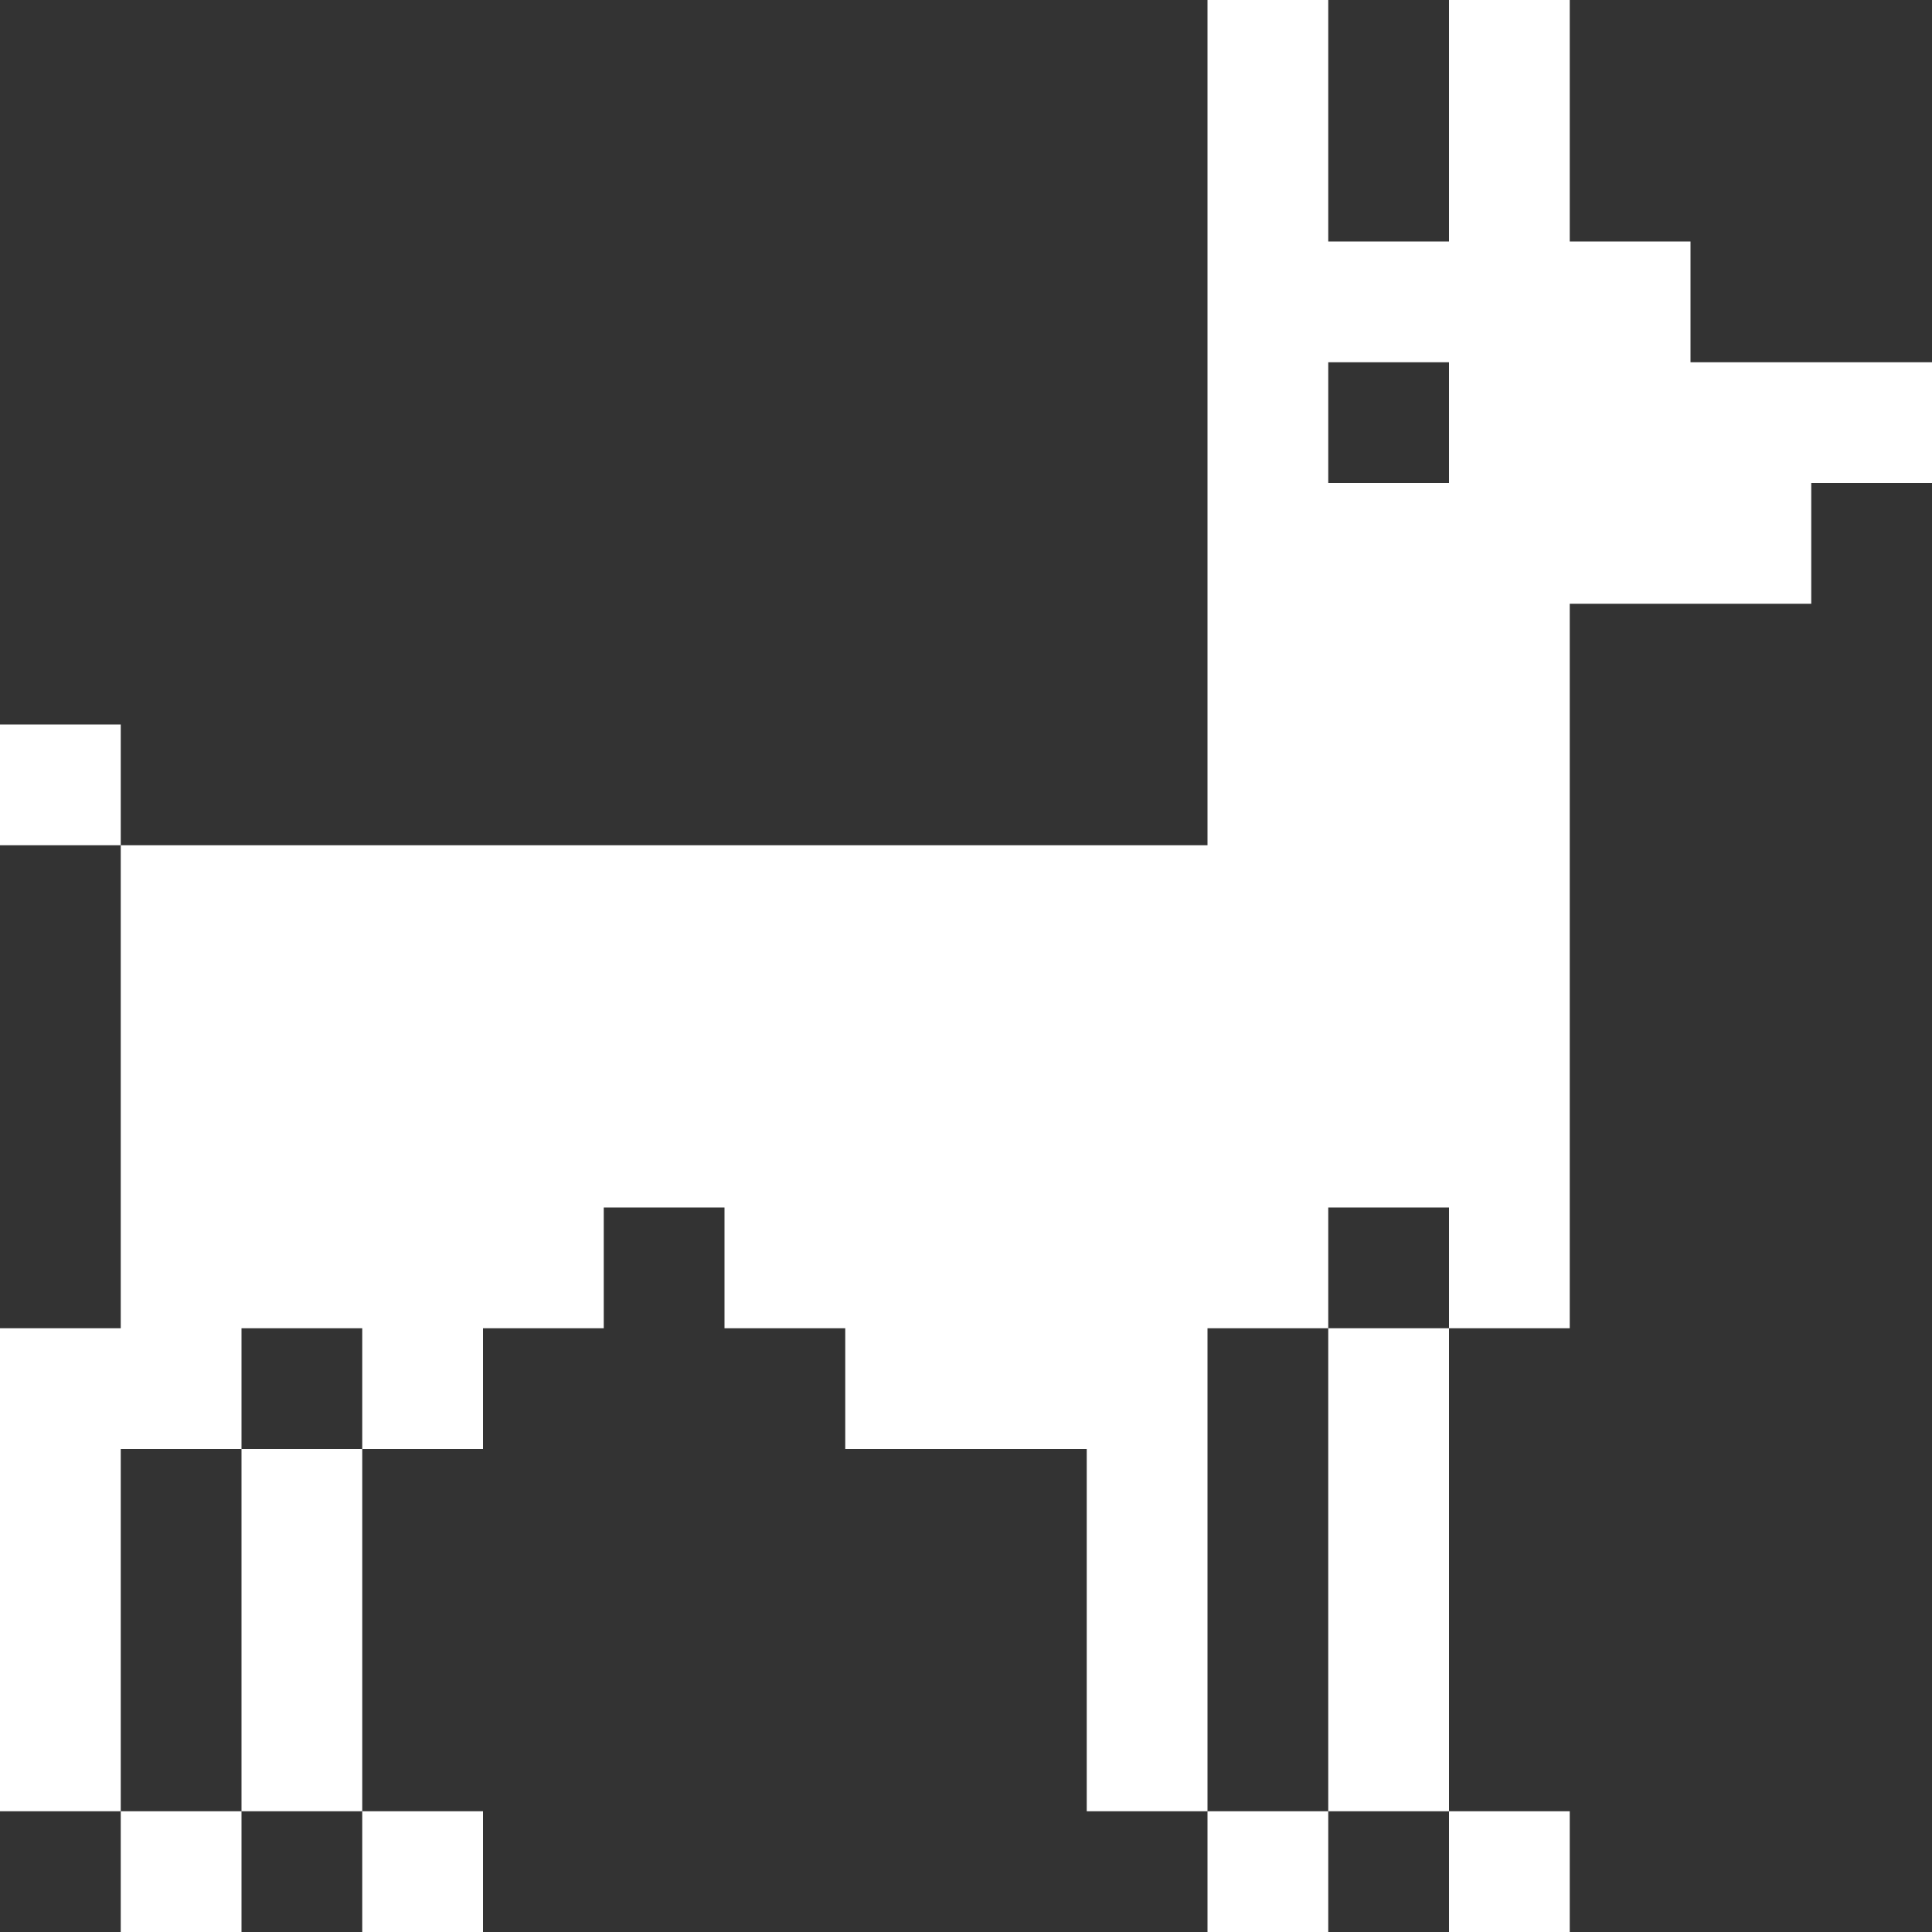
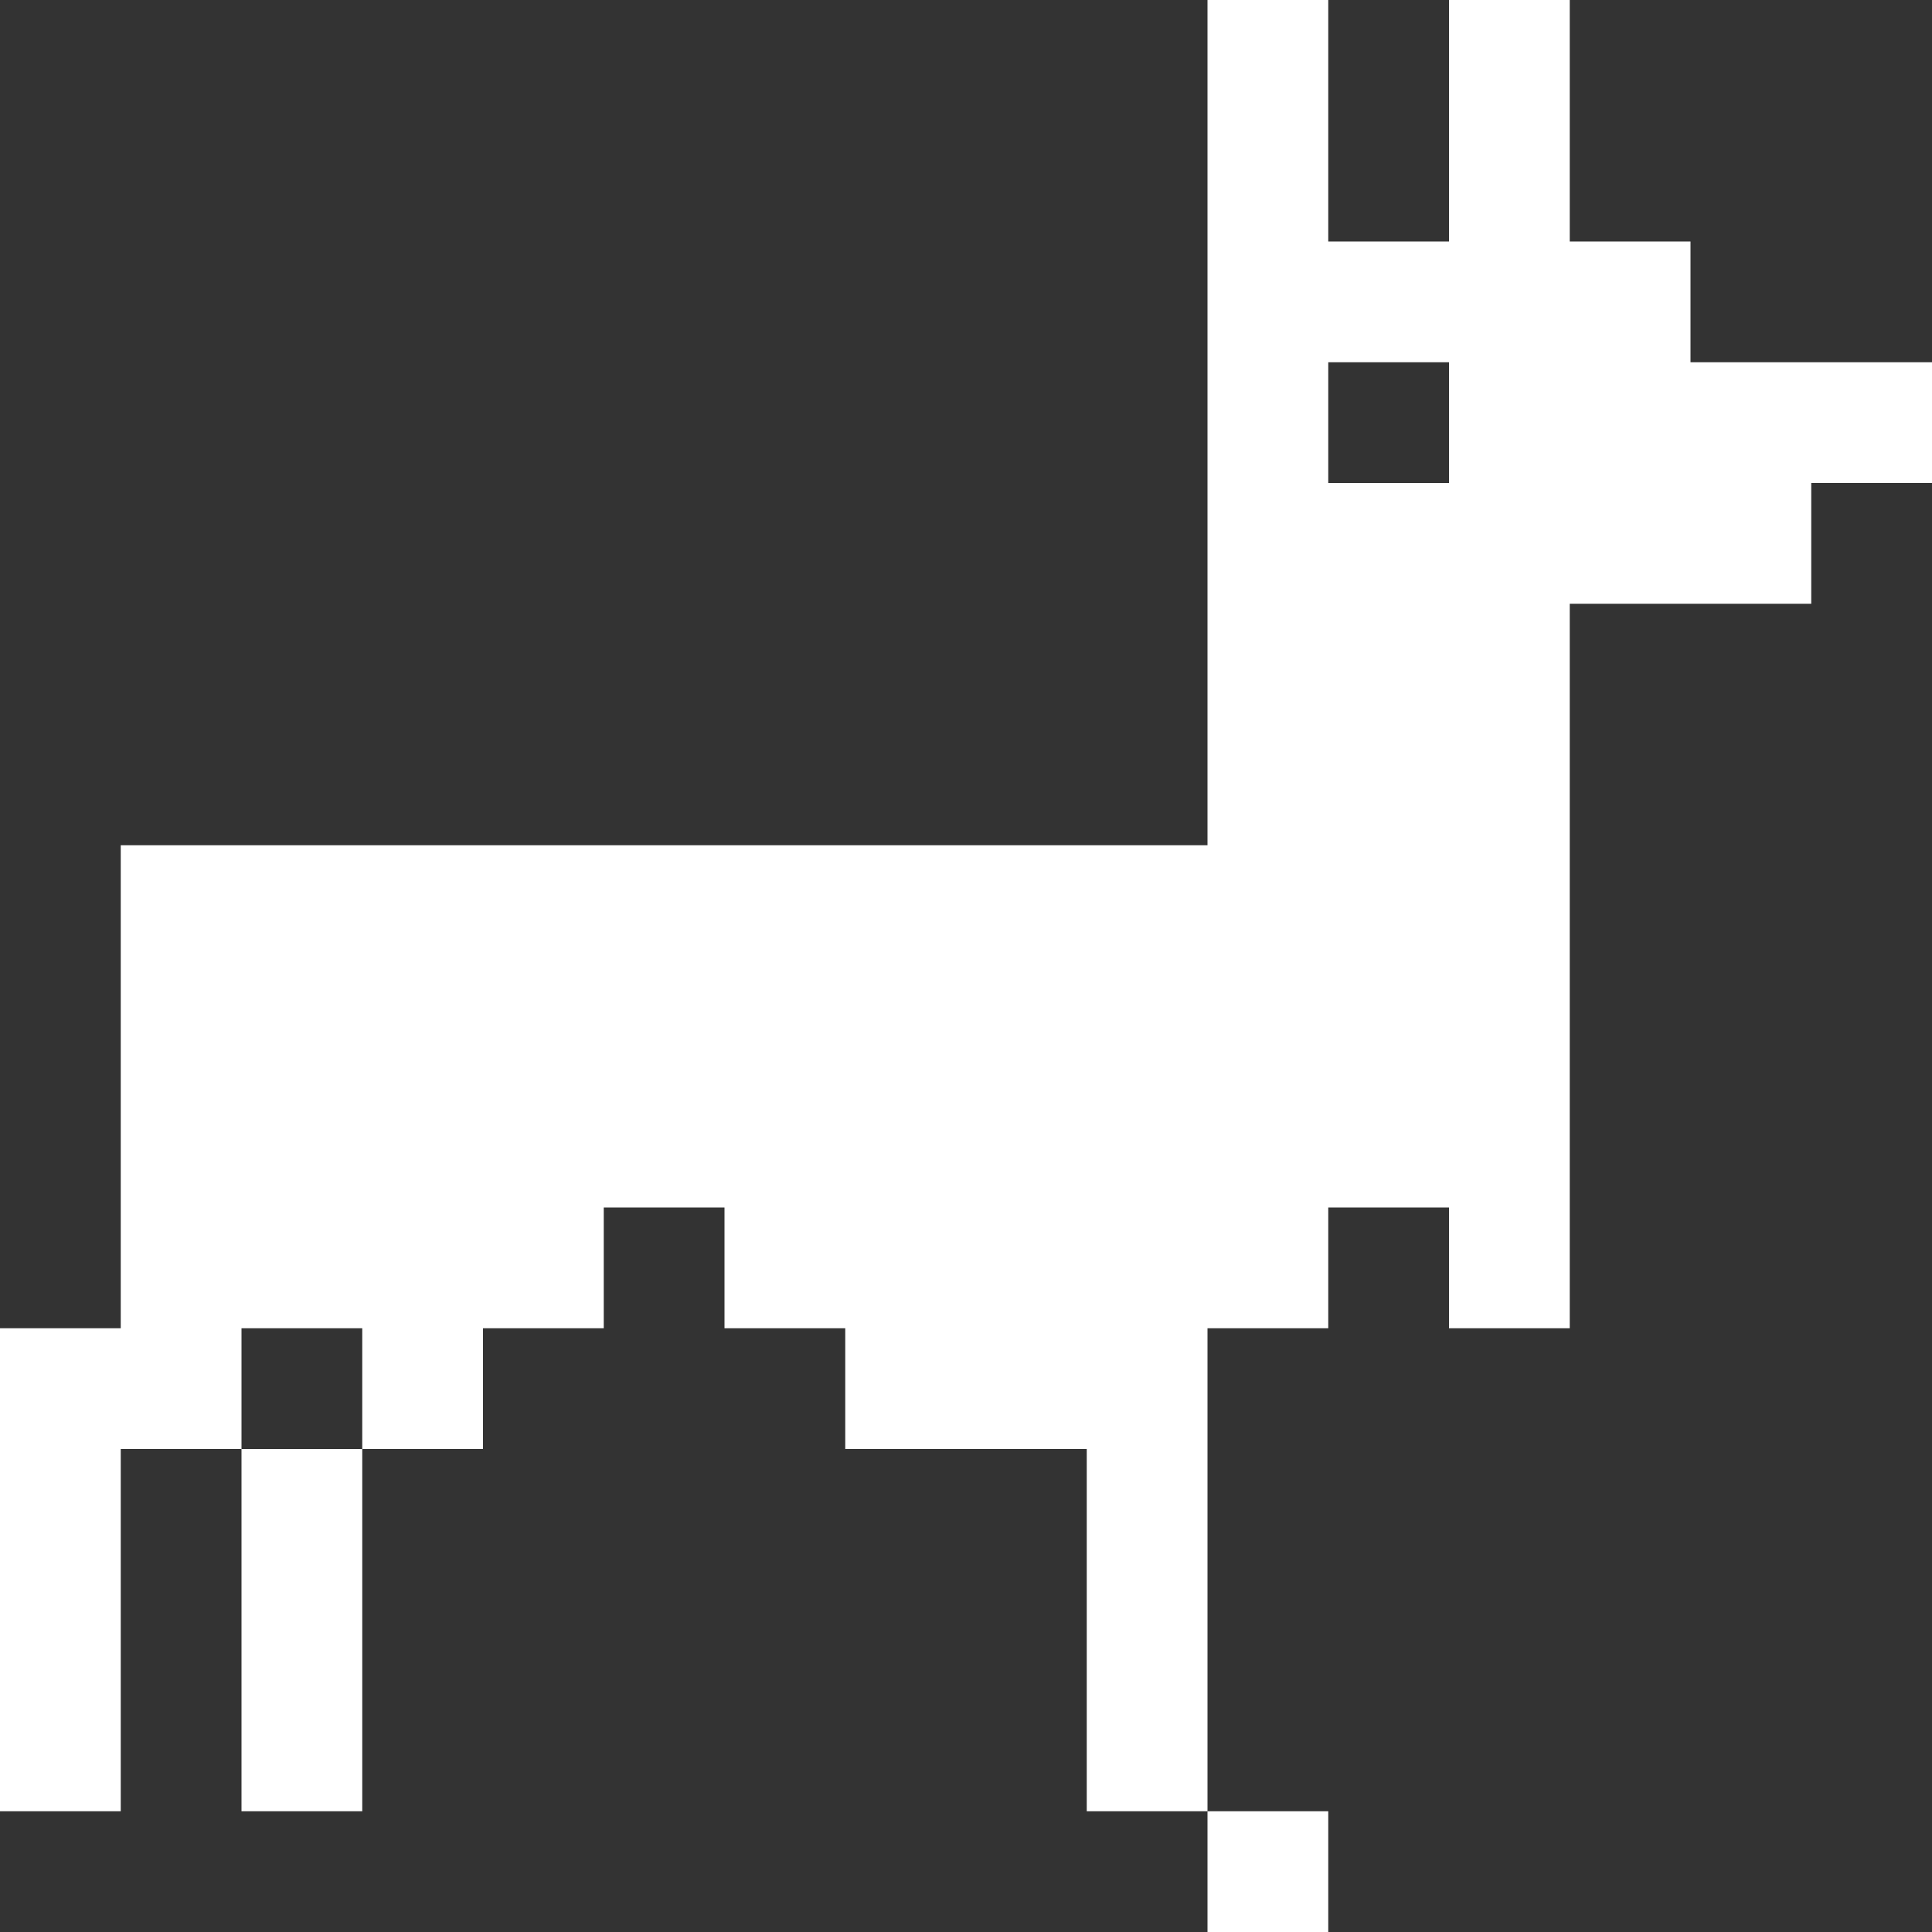
<svg xmlns="http://www.w3.org/2000/svg" width="16" height="16" viewBox="0 0 16 16" fill="none">
  <rect x="0" y="0" width="16" height="16" fill="#333333" stroke="none" />
-   <path d="M13 15H12V16H13V15Z" fill="white" />
  <path d="M11 15H10V16H11V15Z" fill="white" />
-   <path d="M4 15H3V16H4V15Z" fill="white" />
-   <path d="M2 15H1V16H2V15Z" fill="white" />
  <path d="M3 12H2V15H3V12Z" fill="white" />
-   <path d="M12 11H11V15H12V11Z" fill="white" />
-   <path d="M1 6H0V7H1V6Z" fill="white" />
+   <path d="M12 11H11V15V11Z" fill="white" />
  <path d="M14 3V2H13V0H12V2H11V0H10V7H1V11H0V15H1V12H2V11H3V12H4V11H5V10H6V11H7V12H9V15H10V11H11V10H12V11H13V5H15V4H16V3H14ZM11 3H12V4H11V3Z" fill="white" />
</svg>